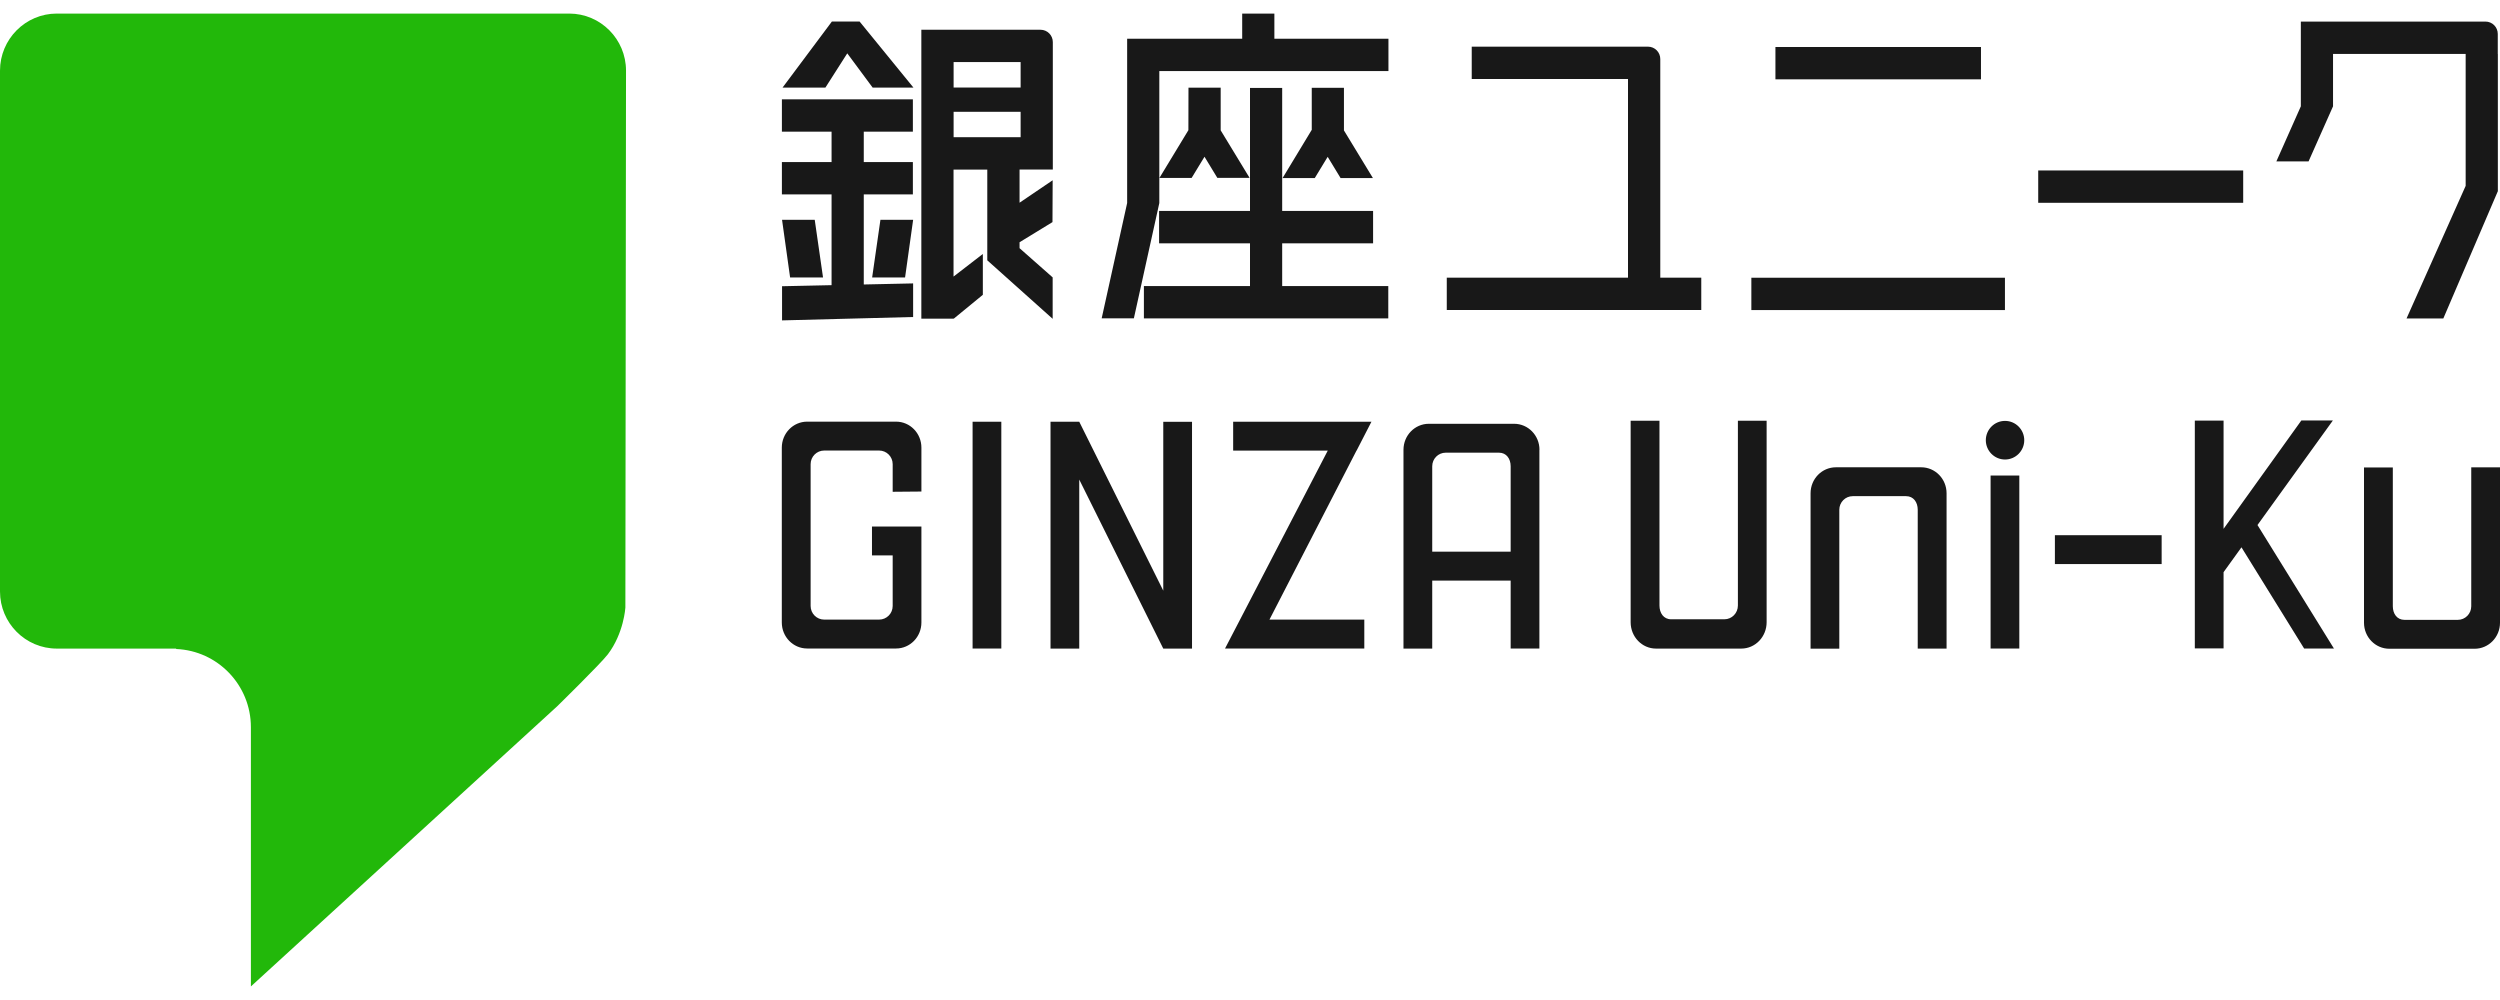
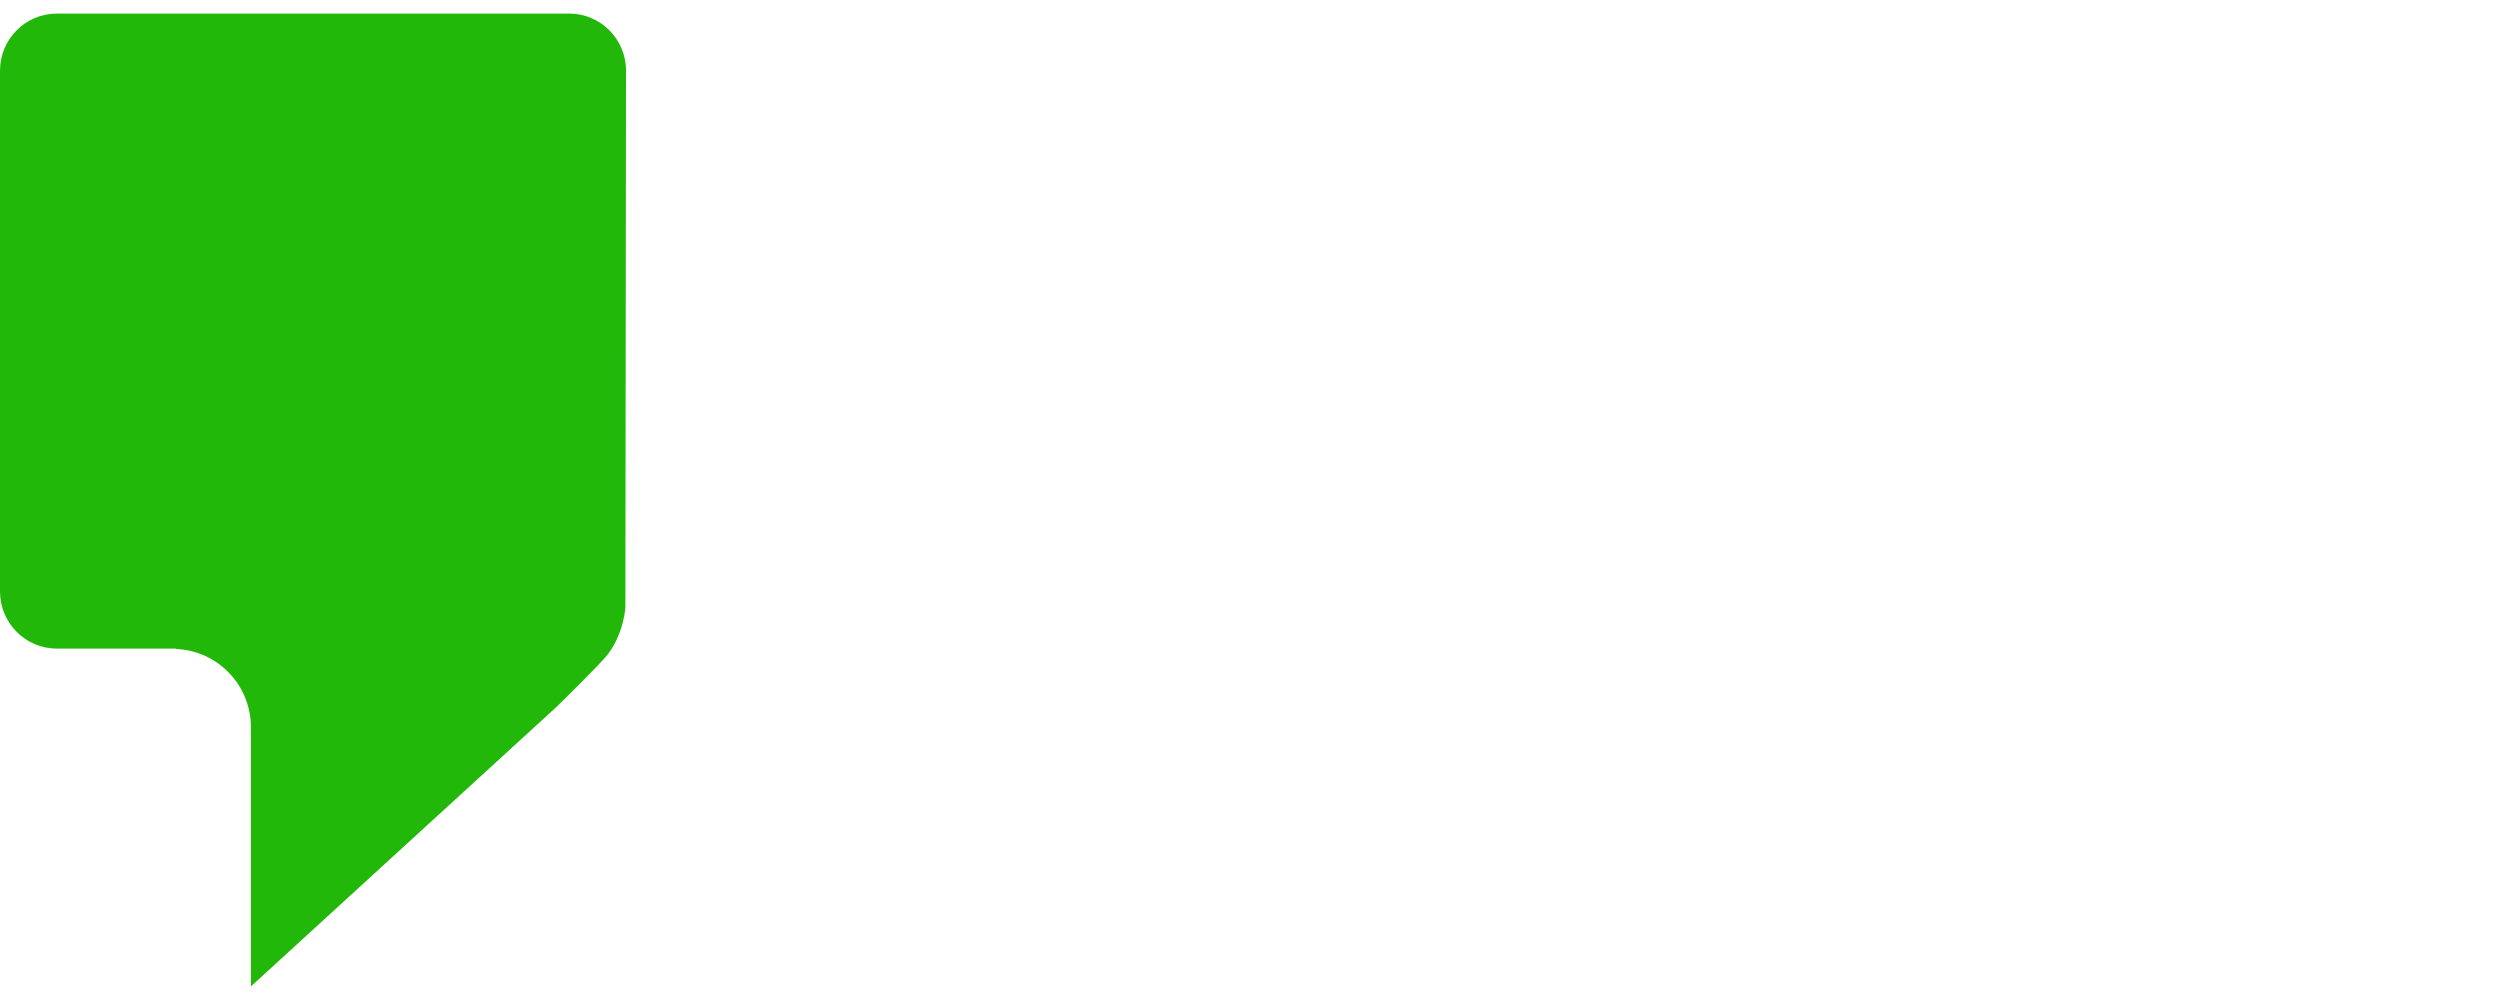
<svg xmlns="http://www.w3.org/2000/svg" width="140" height="56" viewBox="0 0 140 56" fill="none">
-   <path d="M114.14 9.545H125.619V11.357H114.14V9.545ZM98.076 17.364H112.277V15.553H98.076V17.364ZM99.424 4.443H110.935V2.632H99.424V4.443ZM56.074 36.316V23.617H54.465V36.316H56.074ZM65.143 23.617V33.076L60.438 23.617H58.829V36.321H60.438V26.856L65.143 36.321H66.753V23.621H65.143V23.617ZM113.082 36.316V26.63H111.473V36.316H113.082ZM115.074 31.588H121.052V29.971H115.074V31.588ZM75.964 25.234H75.969L76.801 23.617H69.057V25.234H74.355L69.443 34.698L68.602 36.316H76.401V34.698H71.09L75.964 25.234ZM130.705 36.325L126.419 29.402L130.641 23.547H128.875L124.52 29.615V23.552H122.91V36.311H124.52V32.041L125.522 30.65L129.031 36.316H130.714L130.705 36.325ZM112.282 23.57C111.689 23.57 111.206 24.056 111.206 24.652C111.206 25.248 111.689 25.733 112.282 25.733C112.875 25.733 113.358 25.248 113.358 24.652C113.358 24.056 112.875 23.57 112.282 23.57ZM51.599 27.531V25.068C51.599 24.264 50.965 23.612 50.178 23.612H45.202C44.416 23.612 43.781 24.264 43.781 25.068V34.86C43.781 35.664 44.416 36.316 45.202 36.316H50.178C50.965 36.316 51.599 35.664 51.599 34.86V29.486H48.831V31.103H49.99V33.936C49.99 34.356 49.65 34.698 49.231 34.698H46.154C45.736 34.698 45.395 34.356 45.395 33.936V25.992C45.395 25.572 45.736 25.23 46.154 25.23H49.231C49.65 25.23 49.99 25.572 49.99 25.992V27.54L51.599 27.526V27.531ZM91.316 23.561V34.846C91.316 35.66 91.95 36.321 92.737 36.321H97.51C98.297 36.321 98.931 35.66 98.931 34.846V23.561H97.322V33.908C97.322 34.333 96.986 34.68 96.567 34.68H93.583C93.164 34.68 92.93 34.333 92.93 33.908V23.561H91.32H91.316ZM109.008 36.325V32.272V31.08V27.623C109.008 26.819 108.373 26.168 107.587 26.168H102.813C102.026 26.168 101.392 26.819 101.392 27.623V36.325H103.001V28.547C103.001 28.127 103.337 27.785 103.756 27.785H106.74C107.159 27.785 107.393 28.127 107.393 28.547V36.321H109.003L109.008 36.325ZM132.384 26.172V30.225V31.417V34.874C132.384 35.678 133.018 36.33 133.805 36.33H138.579C139.365 36.33 140 35.678 140 34.874V26.172H138.39V33.95C138.39 34.37 138.054 34.712 137.636 34.712H134.651C134.233 34.712 133.998 34.37 133.998 33.95V26.177H132.388L132.384 26.172ZM43.795 12.313L44.246 15.539H46.09L45.625 12.309H43.8L43.795 12.313ZM51.135 12.313L50.684 15.539H48.84L49.304 12.309H51.13L51.135 12.313ZM51.135 15.876V17.752L43.795 17.942V16.029L46.568 15.969V10.885H43.786V9.074H46.568V7.373H43.786V5.561H51.121V7.373H48.371V9.074H51.121V10.885H48.371V15.931L51.13 15.871L51.135 15.876ZM46.587 1.204H48.136L51.153 4.905H48.868L47.447 2.987L46.223 4.905H43.823L46.587 1.204ZM58.958 2.359C58.958 1.975 58.65 1.666 58.268 1.666H51.595V17.845H53.398V17.831L53.411 17.845L55.039 16.509V14.222L53.398 15.488V9.499H55.288V14.578L58.949 17.854V15.534L57.095 13.898V13.566L58.939 12.438L58.949 10.095L57.095 11.352V9.494H58.958V3.482V2.359ZM53.402 7.683V6.259H57.155V7.683H53.402ZM57.155 4.901H53.402V3.477H57.155V4.901ZM92.976 15.543V3.306C92.976 2.923 92.668 2.613 92.286 2.613H82.417V4.425H91.168V15.548H81.019V17.36H95.271V15.548H92.976V15.543ZM139.875 3.02V1.901C139.875 1.518 139.567 1.208 139.186 1.208H128.847V3.02V5.954L127.477 9.037H129.28L130.65 5.954V3.02H138.077V10.409L134.766 17.835H136.826L139.88 10.705V3.024L139.875 3.02ZM86.206 25.183V36.316H84.597V32.513H80.205V36.321H78.595V25.188C78.595 24.384 79.23 23.732 80.016 23.732H84.79C85.576 23.732 86.211 24.384 86.211 25.188L86.206 25.183ZM84.597 26.112C84.597 25.692 84.362 25.35 83.944 25.35H80.959C80.54 25.35 80.205 25.692 80.205 26.112V30.895H84.597V26.112ZM68.174 9.966L67.452 8.778L66.73 9.966H64.927L66.55 7.29V7.281L66.555 4.91H68.358V7.299L69.977 9.961H68.174V9.966ZM76.88 9.966L75.261 7.304V4.915H73.458V7.285H73.444V7.294L71.825 9.97H73.628L74.35 8.782L75.072 9.97H76.875L76.88 9.966ZM71.802 16.019V13.626H76.893V11.814H71.802V4.924H70V11.814H64.909V13.626H70V16.019H64.058V17.831H77.744V16.019H71.802ZM63.12 3.976V11.37L61.694 17.826H63.497L64.922 11.37V3.981M64.922 3.981H77.753V2.169H71.365V0.76H69.563V2.169H63.12V3.981" fill="#181818" />
  <path d="M31.875 0.76H3.182C1.426 0.76 0 2.193 0 3.958V33.123C0 34.888 1.426 36.321 3.182 36.321H9.865V36.344C12.192 36.441 14.05 38.363 14.05 40.724V55.24L31.199 39.555C31.199 39.555 33.65 37.157 34.041 36.639C34.938 35.456 35.021 34.024 35.021 34.024L35.057 3.958C35.057 2.193 33.632 0.76 31.875 0.76Z" fill="#22B80A" />
</svg>